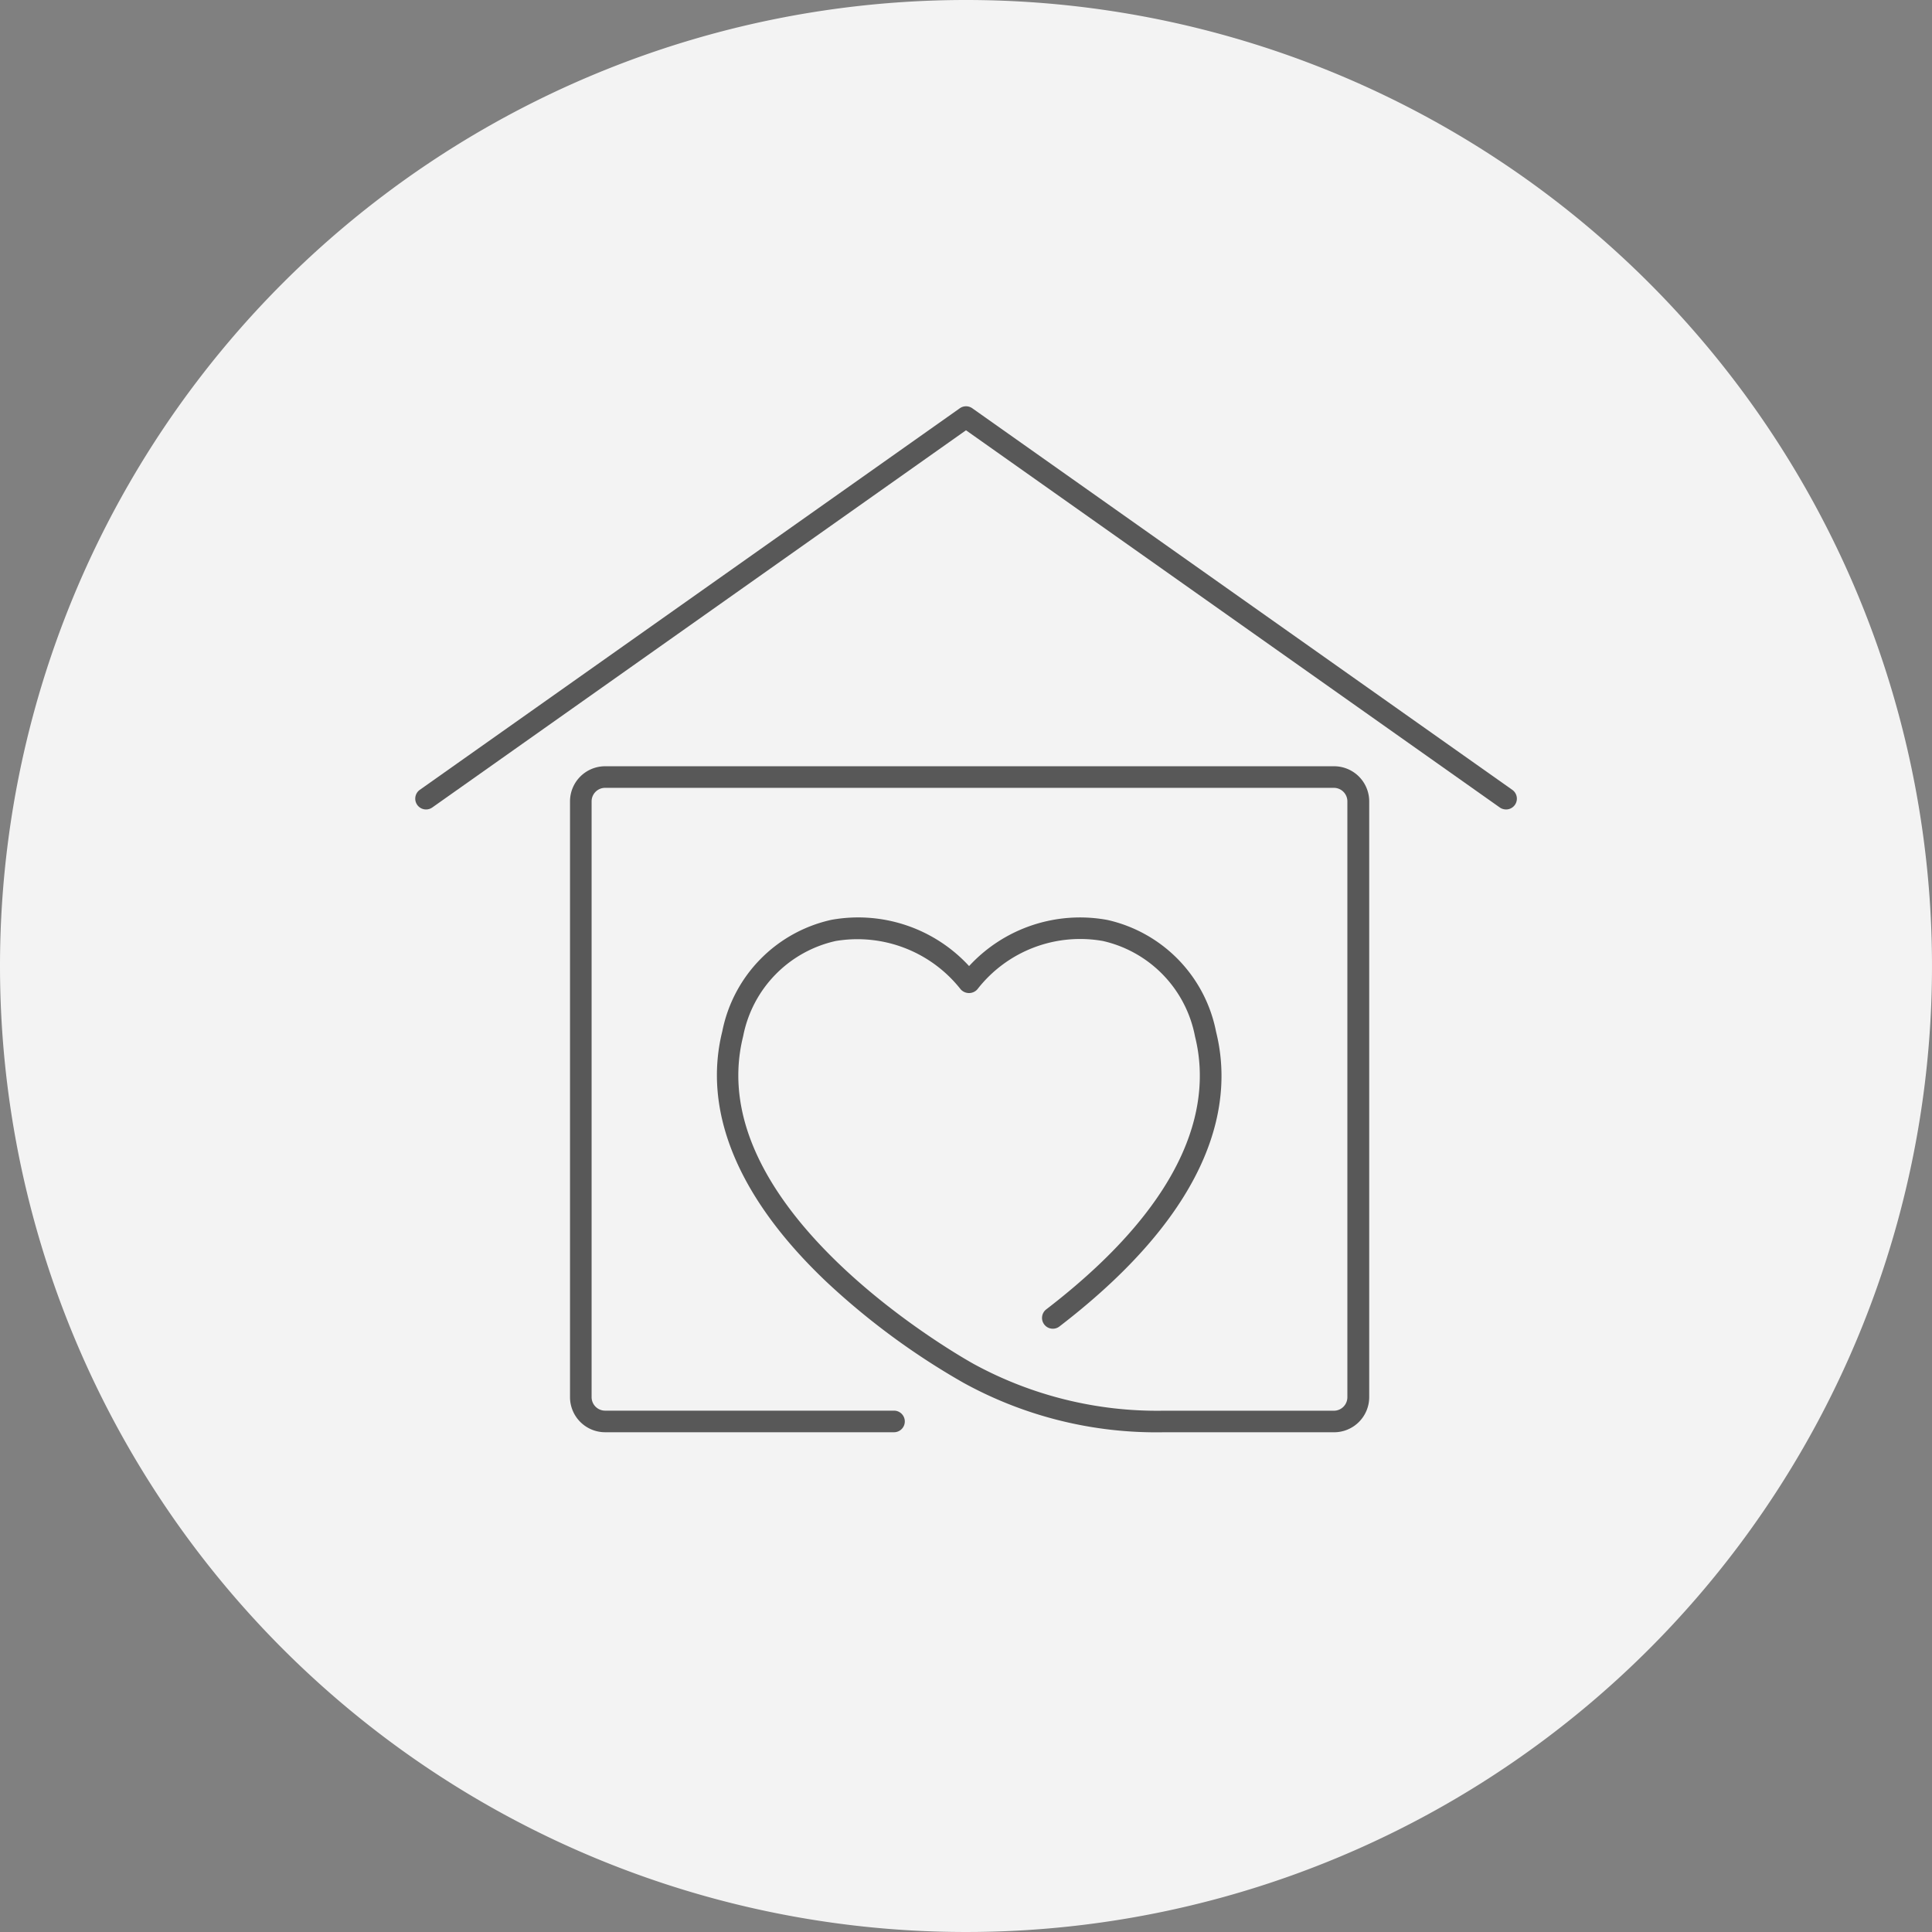
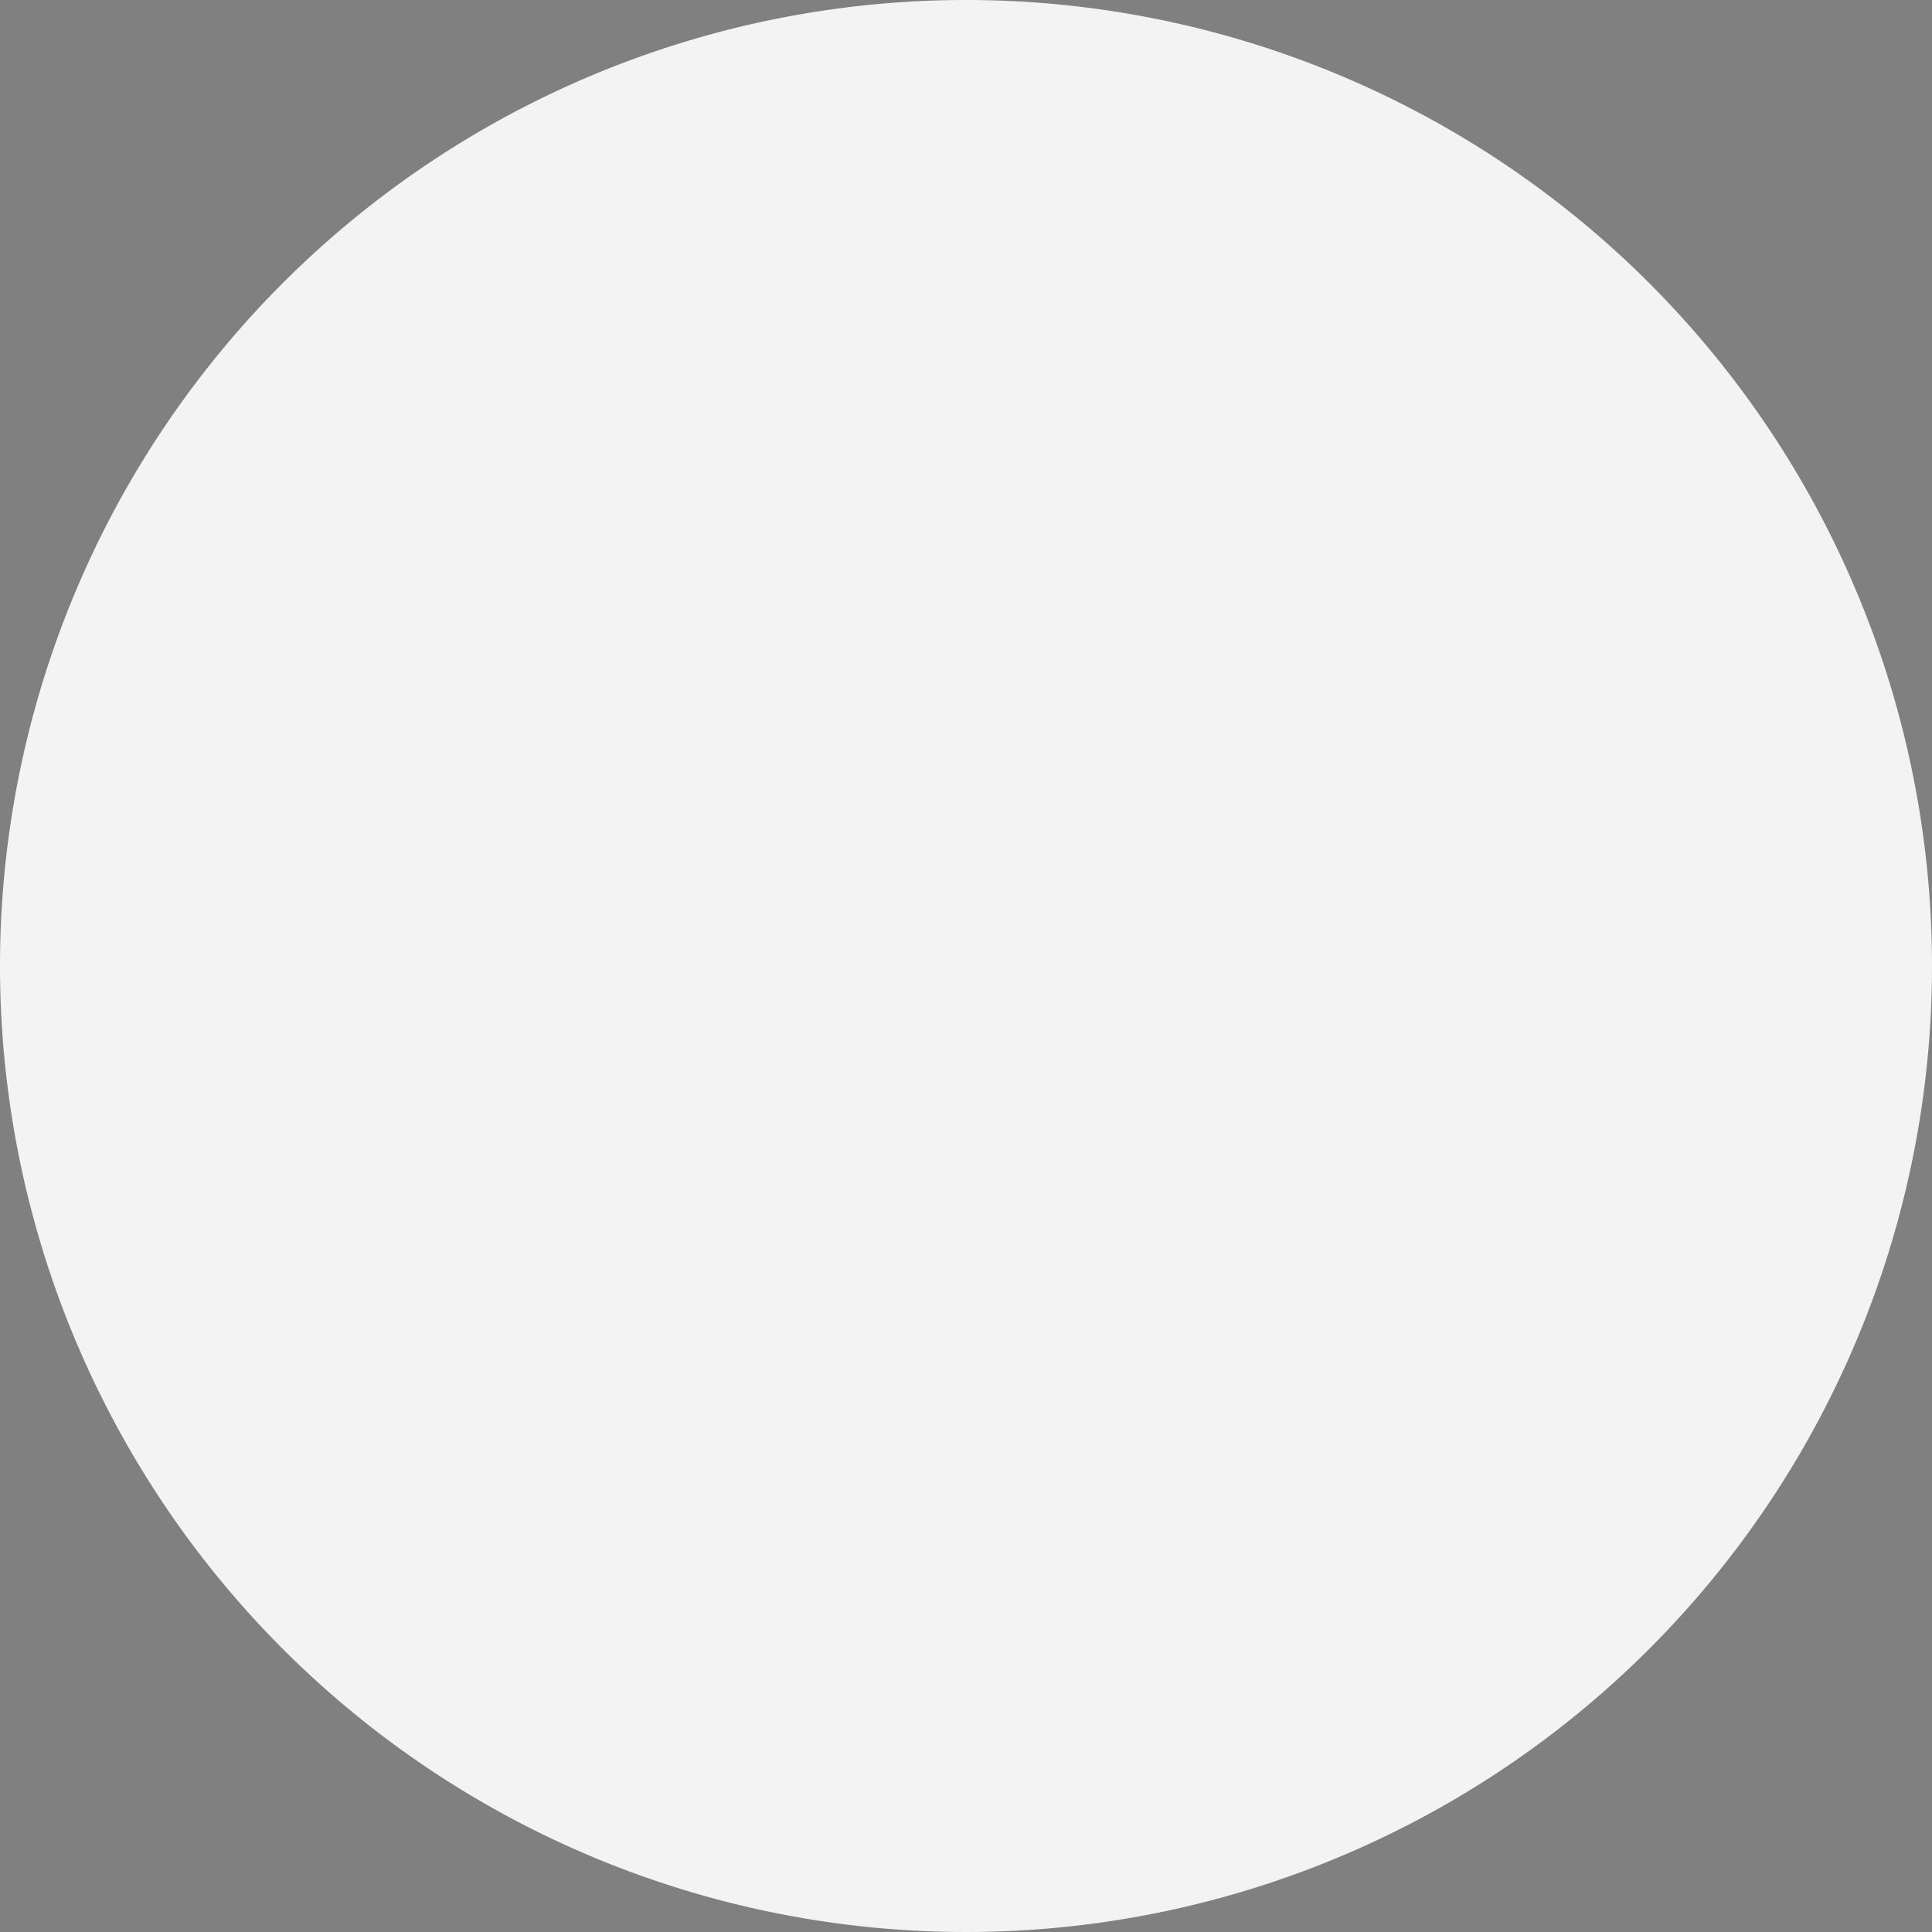
<svg xmlns="http://www.w3.org/2000/svg" id="グループ_332452" data-name="グループ 332452" width="80" height="80" viewBox="0 0 80 80">
  <rect x="0" y="0" width="80" height="80" fill="#808080" stroke="none" />
  <path id="パス_642101" data-name="パス 642101" d="M40,0A40,40,0,1,1,0,40,40,40,0,0,1,40,0Z" fill="#f3f3f3" />
  <g id="グループ_272138" data-name="グループ 272138" transform="translate(17.193 16.822)">
    <g id="グループ_272136" data-name="グループ 272136">
-       <path id="パス_560334" data-name="パス 560334" d="M114.367,84.4a.447.447,0,0,1-.258-.082L92.007,68.7l-22.1,15.619a.447.447,0,0,1-.516-.731l22.36-15.8a.448.448,0,0,1,.516,0l22.36,15.8a.447.447,0,0,1-.259.813Z" transform="translate(-69.2 -67.705)" fill="#585858" />
-     </g>
+       </g>
    <g id="グループ_272137" data-name="グループ 272137" transform="translate(6.41 14.907)">
-       <path id="パス_560335" data-name="パス 560335" d="M126.64,155.283h-7.068a16.557,16.557,0,0,1-8.266-2.041,30.007,30.007,0,0,1-5.7-4.2c-3.642-3.457-5.128-7.04-4.3-10.363a5.9,5.9,0,0,1,4.519-4.615,6.24,6.24,0,0,1,5.7,1.915,6.247,6.247,0,0,1,5.726-1.91,5.9,5.9,0,0,1,4.5,4.626c.69,2.756.129,7.126-6.486,12.208a.447.447,0,0,1-.545-.709c6.231-4.787,6.789-8.786,6.16-11.3a5.012,5.012,0,0,0-3.812-3.953,5.387,5.387,0,0,0-5.2,2,.463.463,0,0,1-.692,0,5.442,5.442,0,0,0-5.175-2,5.012,5.012,0,0,0-3.831,3.942c-1.83,7.309,9.451,13.52,9.565,13.582a15.866,15.866,0,0,0,7.827,1.926h7.068a.56.56,0,0,0,.559-.559V129.158a.56.56,0,0,0-.559-.559H96.453a.56.56,0,0,0-.559.559v24.671a.56.56,0,0,0,.559.559h11.963a.447.447,0,1,1,0,.894H96.453A1.455,1.455,0,0,1,95,153.829V129.158a1.455,1.455,0,0,1,1.453-1.453H126.64a1.455,1.455,0,0,1,1.453,1.453v24.671A1.455,1.455,0,0,1,126.64,155.283Z" transform="translate(-95 -127.705)" fill="#585858" />
-     </g>
+       </g>
  </g>
</svg>